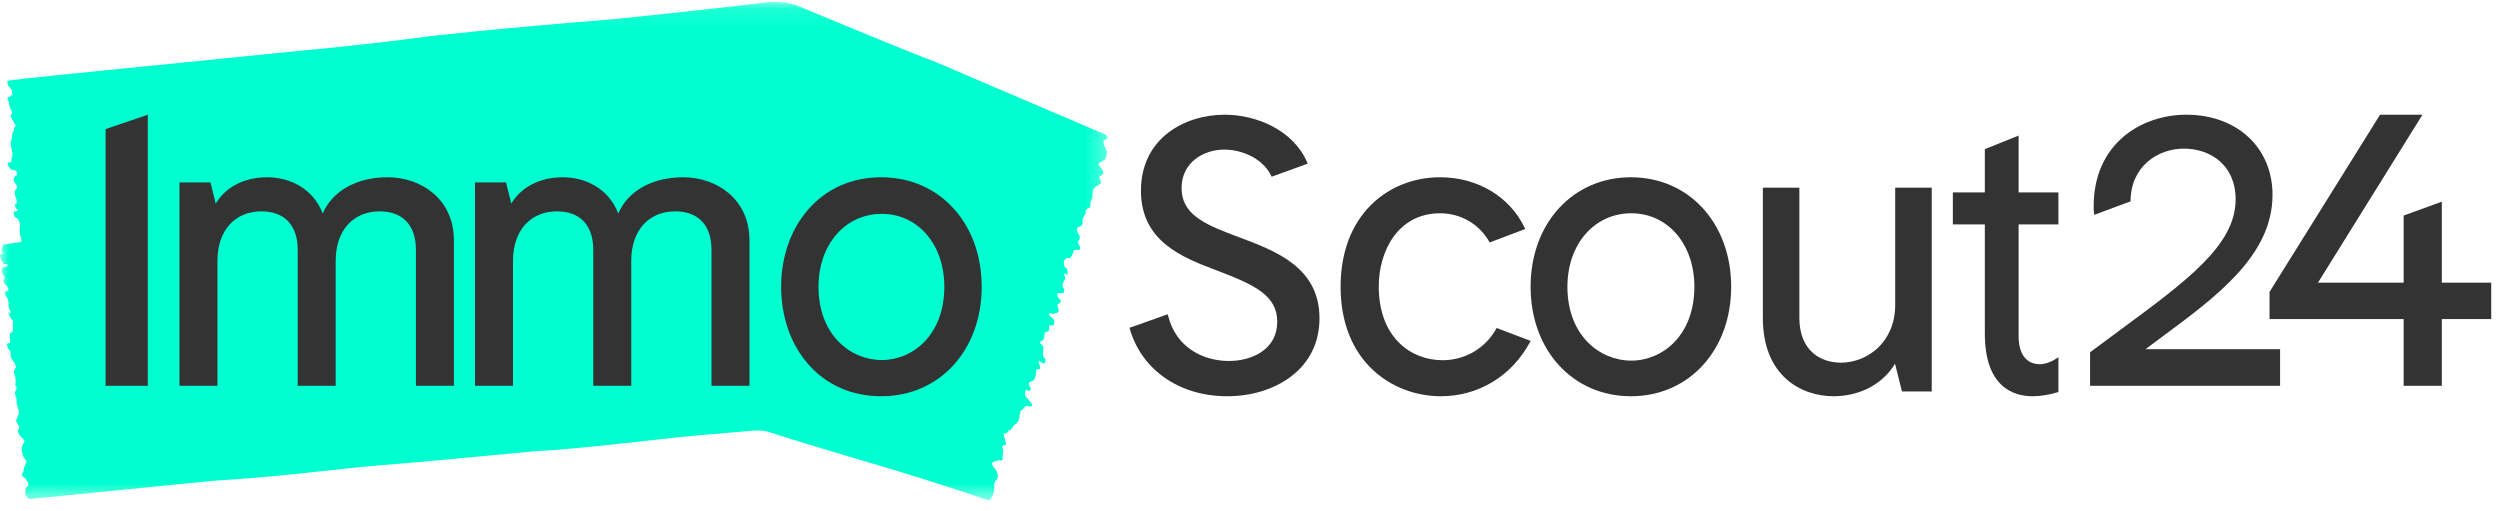
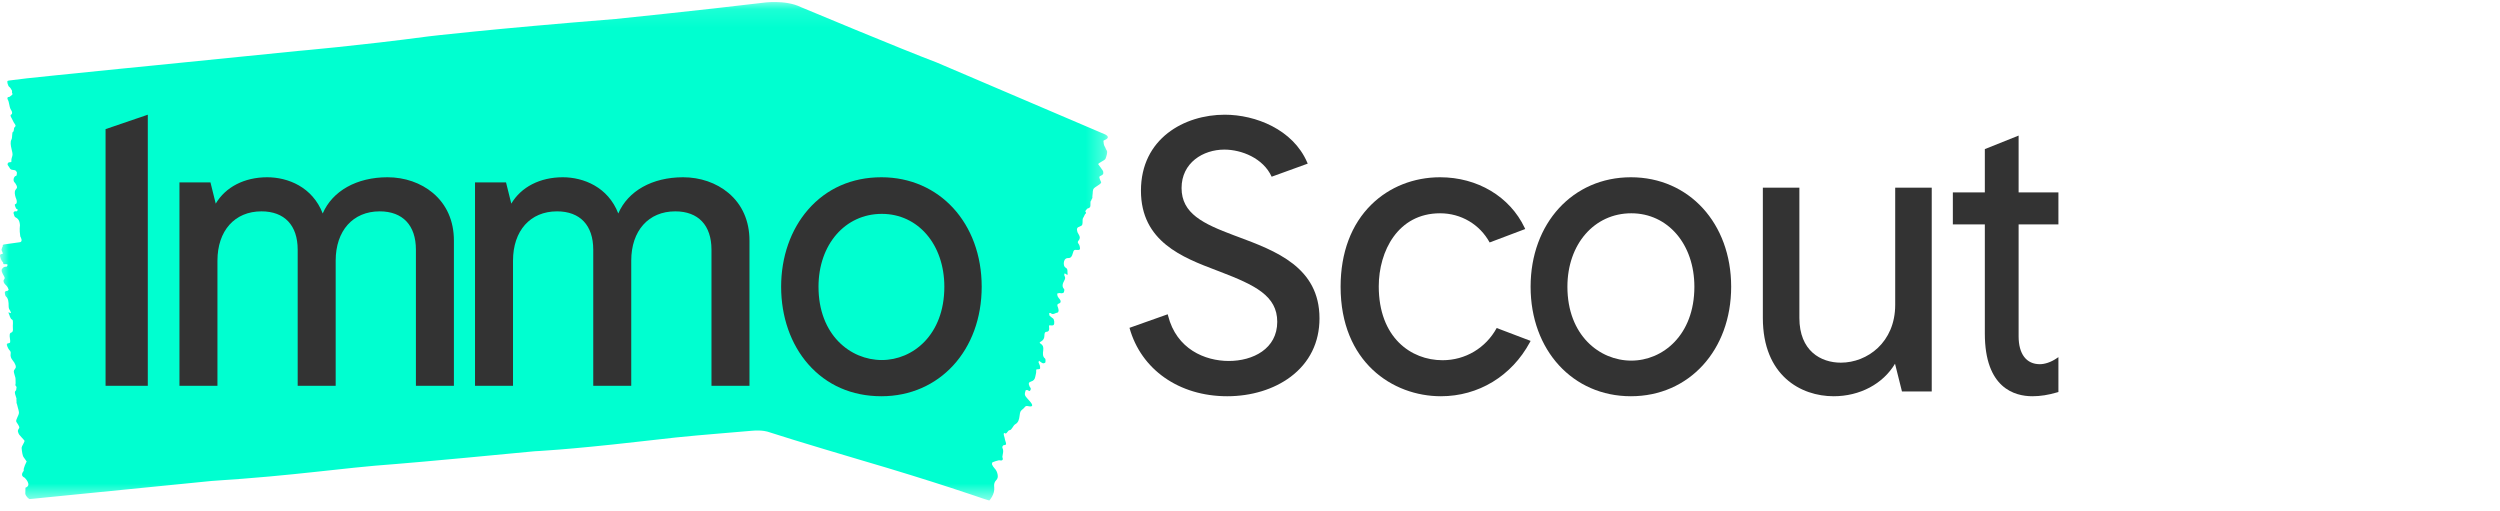
<svg xmlns="http://www.w3.org/2000/svg" width="137" height="28" viewBox="0 0 137 28" fill="none">
  <mask id="mask0_23_4329" style="mask-type:luminance" maskUnits="userSpaceOnUse" x="0" y="0" width="61" height="28">
    <path fill-rule="evenodd" clip-rule="evenodd" d="M0 0.111H60.71V27.429H0V0.111Z" fill="white" />
  </mask>
  <g mask="url(#mask0_23_4329)">
    <path fill-rule="evenodd" clip-rule="evenodd" d="M54.483 26.684C54.532 27.096 54.213 27.429 54.213 27.429L53.855 27.317C53.855 27.317 51.215 26.392 47.154 25.206C47.154 25.206 43.561 24.145 42.102 23.668C42.102 23.668 41.788 23.548 41.175 23.608C40.562 23.668 38.44 23.827 37.044 23.973L34.911 24.212C31.057 24.652 29.296 24.729 29.296 24.729C23.18 25.316 21.716 25.426 21.716 25.426C18.487 25.66 16.43 26.044 11.6 26.356L2.507 27.261C2.507 27.261 1.859 27.331 1.854 27.328L1.612 27.35C1.412 27.218 1.387 27.062 1.387 27.062L1.396 26.727C1.78 26.588 1.349 26.177 1.349 26.177C1.152 26.093 1.217 25.949 1.217 25.949C1.219 25.921 1.234 25.905 1.245 25.886C1.265 25.85 1.307 25.794 1.303 25.785C1.26 25.677 1.461 25.288 1.461 25.288C1.359 25.16 1.399 25.183 1.297 25.056C1.231 24.974 1.201 24.73 1.186 24.558C1.175 24.438 1.39 24.2 1.334 24.135C1.241 24.028 1.146 23.933 1.055 23.82C1.025 23.782 0.993 23.704 0.982 23.644C0.974 23.602 0.993 23.546 1.012 23.52C1.077 23.428 1.079 23.424 0.998 23.277C0.967 23.222 0.931 23.177 0.899 23.124C0.828 23.009 1.059 22.753 1.038 22.587C1.028 22.51 1.006 22.428 0.982 22.352C0.967 22.303 0.949 22.233 0.934 22.16C0.928 22.146 0.922 22.131 0.916 22.115C0.901 22.071 0.9 22.035 0.907 22.004C0.898 21.935 0.896 21.875 0.903 21.836C0.877 21.755 0.852 21.674 0.827 21.592C0.808 21.528 0.812 21.474 0.836 21.436C0.843 21.426 0.849 21.414 0.858 21.409C0.906 21.383 0.889 21.269 0.91 21.206C0.9 21.194 0.89 21.182 0.88 21.17C0.848 21.13 0.835 21.102 0.845 21.073C0.869 21.006 0.846 20.908 0.852 20.83C0.859 20.736 0.835 20.643 0.802 20.554C0.787 20.512 0.778 20.467 0.766 20.423C0.751 20.364 0.755 20.319 0.772 20.289C0.798 20.245 0.827 20.207 0.855 20.165C0.874 20.135 0.87 20.058 0.845 19.999C0.826 19.954 0.805 19.912 0.784 19.87C0.752 19.822 0.72 19.776 0.686 19.735C0.609 19.639 0.561 19.529 0.583 19.395C0.599 19.306 0.581 19.259 0.531 19.203C0.5 19.168 0.467 19.126 0.441 19.076C0.344 18.884 0.349 18.826 0.461 18.811C0.561 18.797 0.579 18.771 0.546 18.563C0.515 18.367 0.52 18.25 0.623 18.222C0.677 18.207 0.727 18.144 0.706 17.99C0.684 17.833 0.752 17.55 0.662 17.513C0.546 17.465 0.533 17.268 0.468 17.15C0.467 17.148 0.477 17.105 0.483 17.107C0.501 17.114 0.521 17.143 0.539 17.15C0.561 17.159 0.582 17.154 0.603 17.154C0.587 17.109 0.575 17.048 0.555 17.021C0.491 16.937 0.471 16.876 0.472 16.736C0.472 16.572 0.461 16.354 0.315 16.233C0.293 16.215 0.265 16.102 0.262 16.043C0.26 16.002 0.292 15.968 0.315 15.953C0.341 15.937 0.377 15.953 0.405 15.941C0.431 15.931 0.451 15.902 0.474 15.881C0.453 15.83 0.436 15.768 0.411 15.731C0.37 15.672 0.325 15.622 0.281 15.582C0.203 15.51 0.163 15.382 0.215 15.326C0.299 15.234 0.231 15.157 0.177 15.059C0.148 15.006 0.118 14.947 0.098 14.885C0.086 14.85 0.088 14.778 0.094 14.768C0.112 14.734 0.179 14.608 0.335 14.616C0.404 14.62 0.412 14.525 0.41 14.502C0.39 14.45 0.222 14.494 0.199 14.473C0.14 14.418 0.205 14.398 0.144 14.355C0.084 14.312 -0.016 14.062 0.002 13.982C0.012 13.939 0.052 13.929 0.083 13.921C0.129 13.909 0.193 13.945 0.113 13.77C0.061 13.655 0.084 13.702 0.119 13.562C0.136 13.492 0.173 13.521 0.147 13.441L0.196 13.399C0.196 13.399 0.968 13.286 1.076 13.275C1.296 13.252 1.112 12.957 1.112 12.957C1.049 12.559 1.098 12.391 1.094 12.338C1.067 12.019 0.955 11.972 0.826 11.893C0.797 11.874 0.757 11.752 0.74 11.674C0.734 11.647 0.776 11.584 0.804 11.585C0.85 11.587 0.867 11.56 0.916 11.586C0.931 11.594 0.945 11.527 0.961 11.537C0.957 11.504 0.98 11.514 0.969 11.493C0.936 11.431 0.91 11.477 0.877 11.414C0.85 11.361 0.821 11.293 0.81 11.233C0.806 11.209 0.848 11.174 0.875 11.168C0.919 11.157 0.942 11.037 0.894 10.91C0.858 10.816 0.853 10.821 0.829 10.715C0.791 10.541 0.81 10.433 0.878 10.368C0.958 10.291 0.949 10.214 0.851 10.063C0.843 10.05 0.834 10.035 0.825 10.026C0.784 9.981 0.74 9.942 0.744 9.838C0.748 9.718 0.835 9.633 0.872 9.641C0.9 9.648 0.915 9.582 0.918 9.561C0.938 9.428 0.933 9.469 0.898 9.398C0.858 9.317 0.769 9.319 0.693 9.31C0.543 9.292 0.561 9.234 0.481 9.128C0.409 9.036 0.386 9 0.445 8.921C0.46 8.9 0.556 8.882 0.583 8.885C0.642 8.892 0.62 8.846 0.626 8.733C0.628 8.702 0.637 8.676 0.645 8.651C0.704 8.462 0.703 8.463 0.635 8.175C0.586 7.968 0.552 7.778 0.632 7.638C0.684 7.545 0.646 7.24 0.716 7.223C0.757 7.214 0.759 7.095 0.77 7.033C0.777 6.99 0.784 6.974 0.808 6.971C0.823 6.97 0.84 6.926 0.849 6.899C0.867 6.844 0.775 6.754 0.755 6.71C0.719 6.631 0.682 6.557 0.642 6.485C0.585 6.386 0.541 6.306 0.627 6.268C0.684 6.243 0.668 6.12 0.629 6.066C0.541 5.945 0.522 5.8 0.491 5.652C0.487 5.635 0.481 5.616 0.479 5.599C0.472 5.507 0.371 5.427 0.416 5.344C0.439 5.299 0.499 5.328 0.534 5.299C0.6 5.246 0.74 5.168 0.667 5.11C0.645 5.092 0.671 4.985 0.654 4.96C0.604 4.886 0.585 4.827 0.531 4.78C0.439 4.7 0.48 4.736 0.414 4.584L0.401 4.504C0.374 4.421 0.477 4.415 0.477 4.415L1.466 4.293C1.466 4.293 4.074 4.017 6.539 3.774C6.539 3.774 8.425 3.591 16.343 2.791C16.343 2.791 19.689 2.501 23.504 1.991C23.504 1.991 26.84 1.594 33.715 1.042C33.715 1.042 38.407 0.563 41.783 0.154C41.783 0.154 43.021 -0.037 43.884 0.388C43.884 0.388 49.389 2.692 51.336 3.426L60.579 7.374C60.814 7.5 60.66 7.602 60.66 7.602C60.645 7.624 60.616 7.634 60.593 7.647C60.549 7.671 60.466 7.705 60.467 7.714C60.479 7.817 60.483 7.936 60.529 8.011C60.612 8.147 60.567 8.116 60.652 8.251C60.706 8.338 60.639 8.55 60.583 8.698C60.545 8.801 60.141 8.938 60.189 9.008C60.27 9.124 60.359 9.23 60.434 9.351C60.459 9.391 60.469 9.465 60.458 9.518C60.45 9.555 60.398 9.597 60.36 9.613C60.23 9.671 60.225 9.674 60.272 9.819C60.289 9.874 60.319 9.922 60.34 9.975C60.387 10.091 59.952 10.238 59.908 10.383C59.888 10.45 59.88 10.525 59.88 10.595C59.879 10.641 59.872 10.704 59.861 10.769C59.863 10.783 59.864 10.797 59.865 10.812C59.867 10.852 59.852 10.883 59.829 10.907C59.81 10.967 59.786 11.017 59.759 11.048C59.758 11.123 59.757 11.198 59.755 11.273C59.753 11.332 59.723 11.376 59.673 11.4C59.659 11.407 59.644 11.415 59.63 11.417C59.553 11.425 59.525 11.525 59.468 11.572C59.476 11.584 59.484 11.597 59.493 11.61C59.52 11.652 59.525 11.68 59.497 11.701C59.431 11.752 59.421 11.848 59.373 11.911C59.309 11.995 59.33 12.089 59.325 12.181C59.324 12.209 59.319 12.237 59.317 12.265C59.312 12.319 59.286 12.355 59.249 12.375C59.193 12.405 59.136 12.428 59.079 12.455C59.039 12.474 59.01 12.54 59.018 12.596C59.024 12.639 59.034 12.68 59.044 12.721C59.067 12.77 59.092 12.818 59.12 12.862C59.184 12.964 59.202 13.069 59.111 13.174C59.049 13.245 59.052 13.289 59.097 13.35C59.125 13.388 59.151 13.432 59.164 13.481C59.214 13.669 59.18 13.716 59.019 13.697C58.874 13.68 58.837 13.696 58.79 13.879C58.745 14.051 58.687 14.148 58.531 14.142C58.449 14.139 58.353 14.176 58.313 14.311C58.273 14.448 58.297 14.617 58.405 14.673C58.545 14.746 58.473 14.915 58.511 15.031C58.512 15.034 58.479 15.067 58.471 15.063C58.449 15.052 58.435 15.022 58.414 15.011C58.387 14.998 58.355 14.996 58.326 14.989C58.327 15.032 58.317 15.086 58.333 15.114C58.384 15.202 58.385 15.259 58.322 15.376C58.247 15.512 58.166 15.697 58.313 15.84C58.335 15.861 58.324 15.964 58.302 16.014C58.287 16.048 58.227 16.067 58.188 16.073C58.145 16.079 58.102 16.055 58.058 16.057C58.018 16.059 57.976 16.077 57.935 16.088C57.941 16.136 57.938 16.193 57.956 16.231C57.986 16.292 58.026 16.346 58.069 16.392C58.146 16.475 58.144 16.593 58.047 16.625C57.888 16.677 57.948 16.761 57.98 16.858C57.997 16.911 58.011 16.968 58.012 17.026C58.012 17.058 57.981 17.123 57.965 17.125C57.839 17.139 57.709 17.278 57.585 17.162C57.566 17.144 57.528 17.156 57.499 17.155C57.504 17.204 57.494 17.273 57.516 17.297C57.573 17.36 57.646 17.402 57.71 17.455C57.775 17.508 57.801 17.745 57.74 17.806C57.708 17.84 57.647 17.836 57.601 17.834C57.533 17.831 57.46 17.782 57.492 17.952C57.512 18.062 57.48 18.179 57.351 18.182C57.246 18.185 57.235 18.299 57.235 18.373C57.235 18.54 57.175 18.639 57.056 18.709C56.995 18.744 56.921 18.776 57.039 18.843C57.147 18.905 57.194 19.014 57.169 19.201C57.148 19.353 57.124 19.543 57.268 19.646C57.301 19.67 57.3 19.783 57.29 19.853C57.286 19.878 57.2 19.918 57.161 19.909C57.099 19.894 57.045 19.845 56.989 19.808C56.971 19.797 56.956 19.782 56.939 19.769C56.929 19.799 56.906 19.836 56.912 19.856C56.93 19.917 56.966 19.969 56.983 20.03C56.998 20.083 57.008 20.148 56.995 20.201C56.99 20.222 56.917 20.239 56.877 20.236C56.811 20.233 56.773 20.224 56.783 20.344C56.79 20.433 56.752 20.532 56.737 20.627C56.713 20.783 56.638 20.867 56.515 20.902C56.371 20.944 56.347 21.011 56.416 21.164C56.422 21.178 56.427 21.192 56.435 21.203C56.473 21.252 56.516 21.297 56.464 21.383C56.404 21.481 56.371 21.398 56.323 21.38C56.287 21.366 56.21 21.374 56.205 21.392C56.179 21.472 56.15 21.57 56.167 21.639C56.186 21.718 56.25 21.776 56.299 21.837C56.377 21.935 56.472 22.016 56.537 22.127C56.594 22.224 56.557 22.278 56.451 22.274C56.413 22.273 56.376 22.267 56.34 22.257C56.262 22.234 56.192 22.246 56.133 22.338C56.117 22.363 56.092 22.381 56.07 22.4C55.904 22.541 55.907 22.541 55.871 22.801C55.846 22.986 55.808 23.155 55.636 23.249C55.521 23.311 55.439 23.576 55.334 23.57C55.273 23.567 55.216 23.665 55.174 23.714C55.145 23.748 55.128 23.759 55.094 23.754C55.072 23.751 55.045 23.716 55.021 23.736C54.972 23.777 55.043 23.945 55.051 23.988C55.065 24.064 55.082 24.136 55.107 24.207C55.141 24.306 55.165 24.386 55.031 24.392C54.94 24.397 54.907 24.504 54.937 24.56C55.005 24.687 54.966 24.813 54.943 24.945C54.941 24.961 54.941 24.978 54.936 24.992C54.906 25.071 55.009 25.167 54.91 25.224C54.857 25.254 54.786 25.213 54.725 25.226C54.611 25.252 54.498 25.29 54.386 25.334C54.372 25.34 54.352 25.43 54.364 25.456C54.4 25.532 54.444 25.606 54.498 25.66C54.59 25.754 54.648 25.872 54.672 26.018C54.69 26.128 54.678 26.229 54.588 26.319C54.437 26.471 54.483 26.684 54.483 26.684Z" fill="#00FFD0" />
  </g>
  <path fill-rule="evenodd" clip-rule="evenodd" d="M23.721 10.573C23.06 10.019 22.177 9.714 21.235 9.714C19.545 9.714 18.215 10.466 17.685 11.698C17.122 10.242 15.77 9.714 14.643 9.714C13.392 9.714 12.36 10.249 11.822 11.159L11.533 9.995H9.834V21.143H11.916V14.285C11.916 12.643 12.863 11.582 14.328 11.582C15.59 11.582 16.313 12.347 16.313 13.68V21.143H18.395V14.285C18.395 12.643 19.342 11.582 20.807 11.582C22.069 11.582 22.792 12.347 22.792 13.68V21.143H24.874V13.184C24.874 12.108 24.475 11.205 23.721 10.573Z" fill="#333333" />
  <path fill-rule="evenodd" clip-rule="evenodd" d="M39.918 10.573C39.257 10.019 38.374 9.714 37.432 9.714C35.742 9.714 34.412 10.466 33.882 11.698C33.319 10.242 31.967 9.714 30.84 9.714C29.589 9.714 28.557 10.249 28.019 11.159L27.73 9.995H26.031V21.143H28.113V14.285C28.113 12.643 29.06 11.582 30.525 11.582C31.787 11.582 32.51 12.347 32.51 13.68V21.143H34.592V14.285C34.592 12.643 35.539 11.582 37.004 11.582C38.266 11.582 38.989 12.347 38.989 13.68V21.143H41.071V13.184C41.071 12.108 40.672 11.205 39.918 10.573Z" fill="#333333" />
  <path fill-rule="evenodd" clip-rule="evenodd" d="M48.324 19.73C46.599 19.73 44.854 18.351 44.854 15.714C44.854 13.4 46.313 11.72 48.324 11.72C50.309 11.72 51.75 13.4 51.75 15.714C51.75 18.351 50.026 19.73 48.324 19.73ZM48.302 9.714C46.686 9.714 45.297 10.326 44.286 11.484C43.332 12.576 42.806 14.079 42.806 15.714C42.806 17.358 43.332 18.864 44.286 19.953C45.295 21.105 46.684 21.714 48.302 21.714C51.486 21.714 53.797 19.191 53.797 15.714C53.797 12.238 51.486 9.714 48.302 9.714Z" fill="#333333" />
  <path fill-rule="evenodd" clip-rule="evenodd" d="M5.785 7.076V21.143H8.099V6.286L5.785 7.076Z" fill="#333333" />
-   <path fill-rule="evenodd" clip-rule="evenodd" d="M117.569 19.137C117.886 18.899 118.206 18.662 118.527 18.425C121.48 16.241 124.534 13.982 124.534 10.679C124.534 8.092 122.591 6.286 119.808 6.286C117.363 6.286 114.732 7.857 114.732 11.307C114.732 11.474 114.744 11.659 114.762 11.774L116.755 11.035C116.755 9.138 118.225 8.145 119.677 8.145C121.088 8.145 122.512 9.006 122.512 10.93C122.512 13.423 119.863 15.373 116.197 18.074C115.675 18.459 115.13 18.86 114.569 19.28L114.536 19.305V21.143H124.949V19.137H117.569Z" fill="#333333" />
  <path fill-rule="evenodd" clip-rule="evenodd" d="M67.8 12.962L67.616 12.894C65.938 12.262 64.75 11.707 64.75 10.303C64.75 8.921 65.928 8.198 67.093 8.198C68.032 8.198 69.223 8.664 69.687 9.684L71.663 8.967L71.633 8.898C70.856 7.094 68.804 6.286 67.115 6.286C64.904 6.286 62.524 7.589 62.524 10.449C62.524 13.242 64.815 14.113 66.656 14.812L66.881 14.898C68.761 15.622 69.993 16.204 69.993 17.634C69.993 19.117 68.66 19.781 67.338 19.781C66.032 19.781 64.472 19.13 64.012 17.303L63.991 17.222L61.896 17.965C62.527 20.248 64.611 21.714 67.249 21.714C68.575 21.714 69.81 21.336 70.726 20.65C71.761 19.874 72.308 18.767 72.308 17.447C72.308 14.641 69.913 13.749 67.8 12.962Z" fill="#333333" />
  <path fill-rule="evenodd" clip-rule="evenodd" d="M92.852 15.714C92.852 18.372 91.112 19.762 89.395 19.762C87.655 19.762 85.894 18.372 85.894 15.714C85.894 13.382 87.366 11.688 89.395 11.688C91.398 11.688 92.852 13.382 92.852 15.714ZM89.373 9.714C86.189 9.714 83.877 12.238 83.877 15.714C83.877 19.191 86.189 21.714 89.373 21.714C92.557 21.714 94.868 19.191 94.868 15.714C94.868 12.238 92.557 9.714 89.373 9.714Z" fill="#333333" />
  <path fill-rule="evenodd" clip-rule="evenodd" d="M103.857 16.705C103.857 18.764 102.323 19.874 100.879 19.874C99.78 19.874 98.606 19.23 98.606 17.421V10.286H96.604V17.421C96.604 20.59 98.693 21.714 100.482 21.714C101.921 21.714 103.189 21.037 103.847 19.932L104.228 21.454H105.859V10.286H103.857V16.705Z" fill="#333333" />
  <path fill-rule="evenodd" clip-rule="evenodd" d="M110.62 7.429L108.769 8.171V10.542H107.016V12.298H108.769V18.281C108.769 21.268 110.402 21.714 111.376 21.714C111.809 21.714 112.256 21.644 112.743 21.499L112.801 21.482V19.571L112.678 19.653C112.393 19.844 112.058 19.958 111.784 19.958C111.044 19.958 110.62 19.401 110.62 18.429V12.298H112.801V10.542H110.62V7.429Z" fill="#333333" />
-   <path fill-rule="evenodd" clip-rule="evenodd" d="M133.812 15.492V11.051L131.72 11.813V15.492H127.024L132.751 6.286H130.427L124.37 15.998V17.486H131.72V21.143H133.812V17.486H136.518V15.492H133.812Z" fill="#333333" />
  <path fill-rule="evenodd" clip-rule="evenodd" d="M82.019 17.975C81.421 19.069 80.305 19.74 79.051 19.74C77.311 19.74 75.556 18.488 75.556 15.692C75.556 13.764 76.608 11.688 78.916 11.688C80.066 11.688 81.09 12.296 81.632 13.287L83.582 12.55L83.547 12.476C82.737 10.773 80.962 9.714 78.916 9.714C77.475 9.714 76.14 10.243 75.159 11.204C74.051 12.287 73.465 13.847 73.465 15.714C73.465 19.837 76.314 21.714 78.961 21.714C81.018 21.714 82.841 20.608 83.838 18.756L83.877 18.683L83.861 18.675L82.019 17.975Z" fill="#333333" />
</svg>